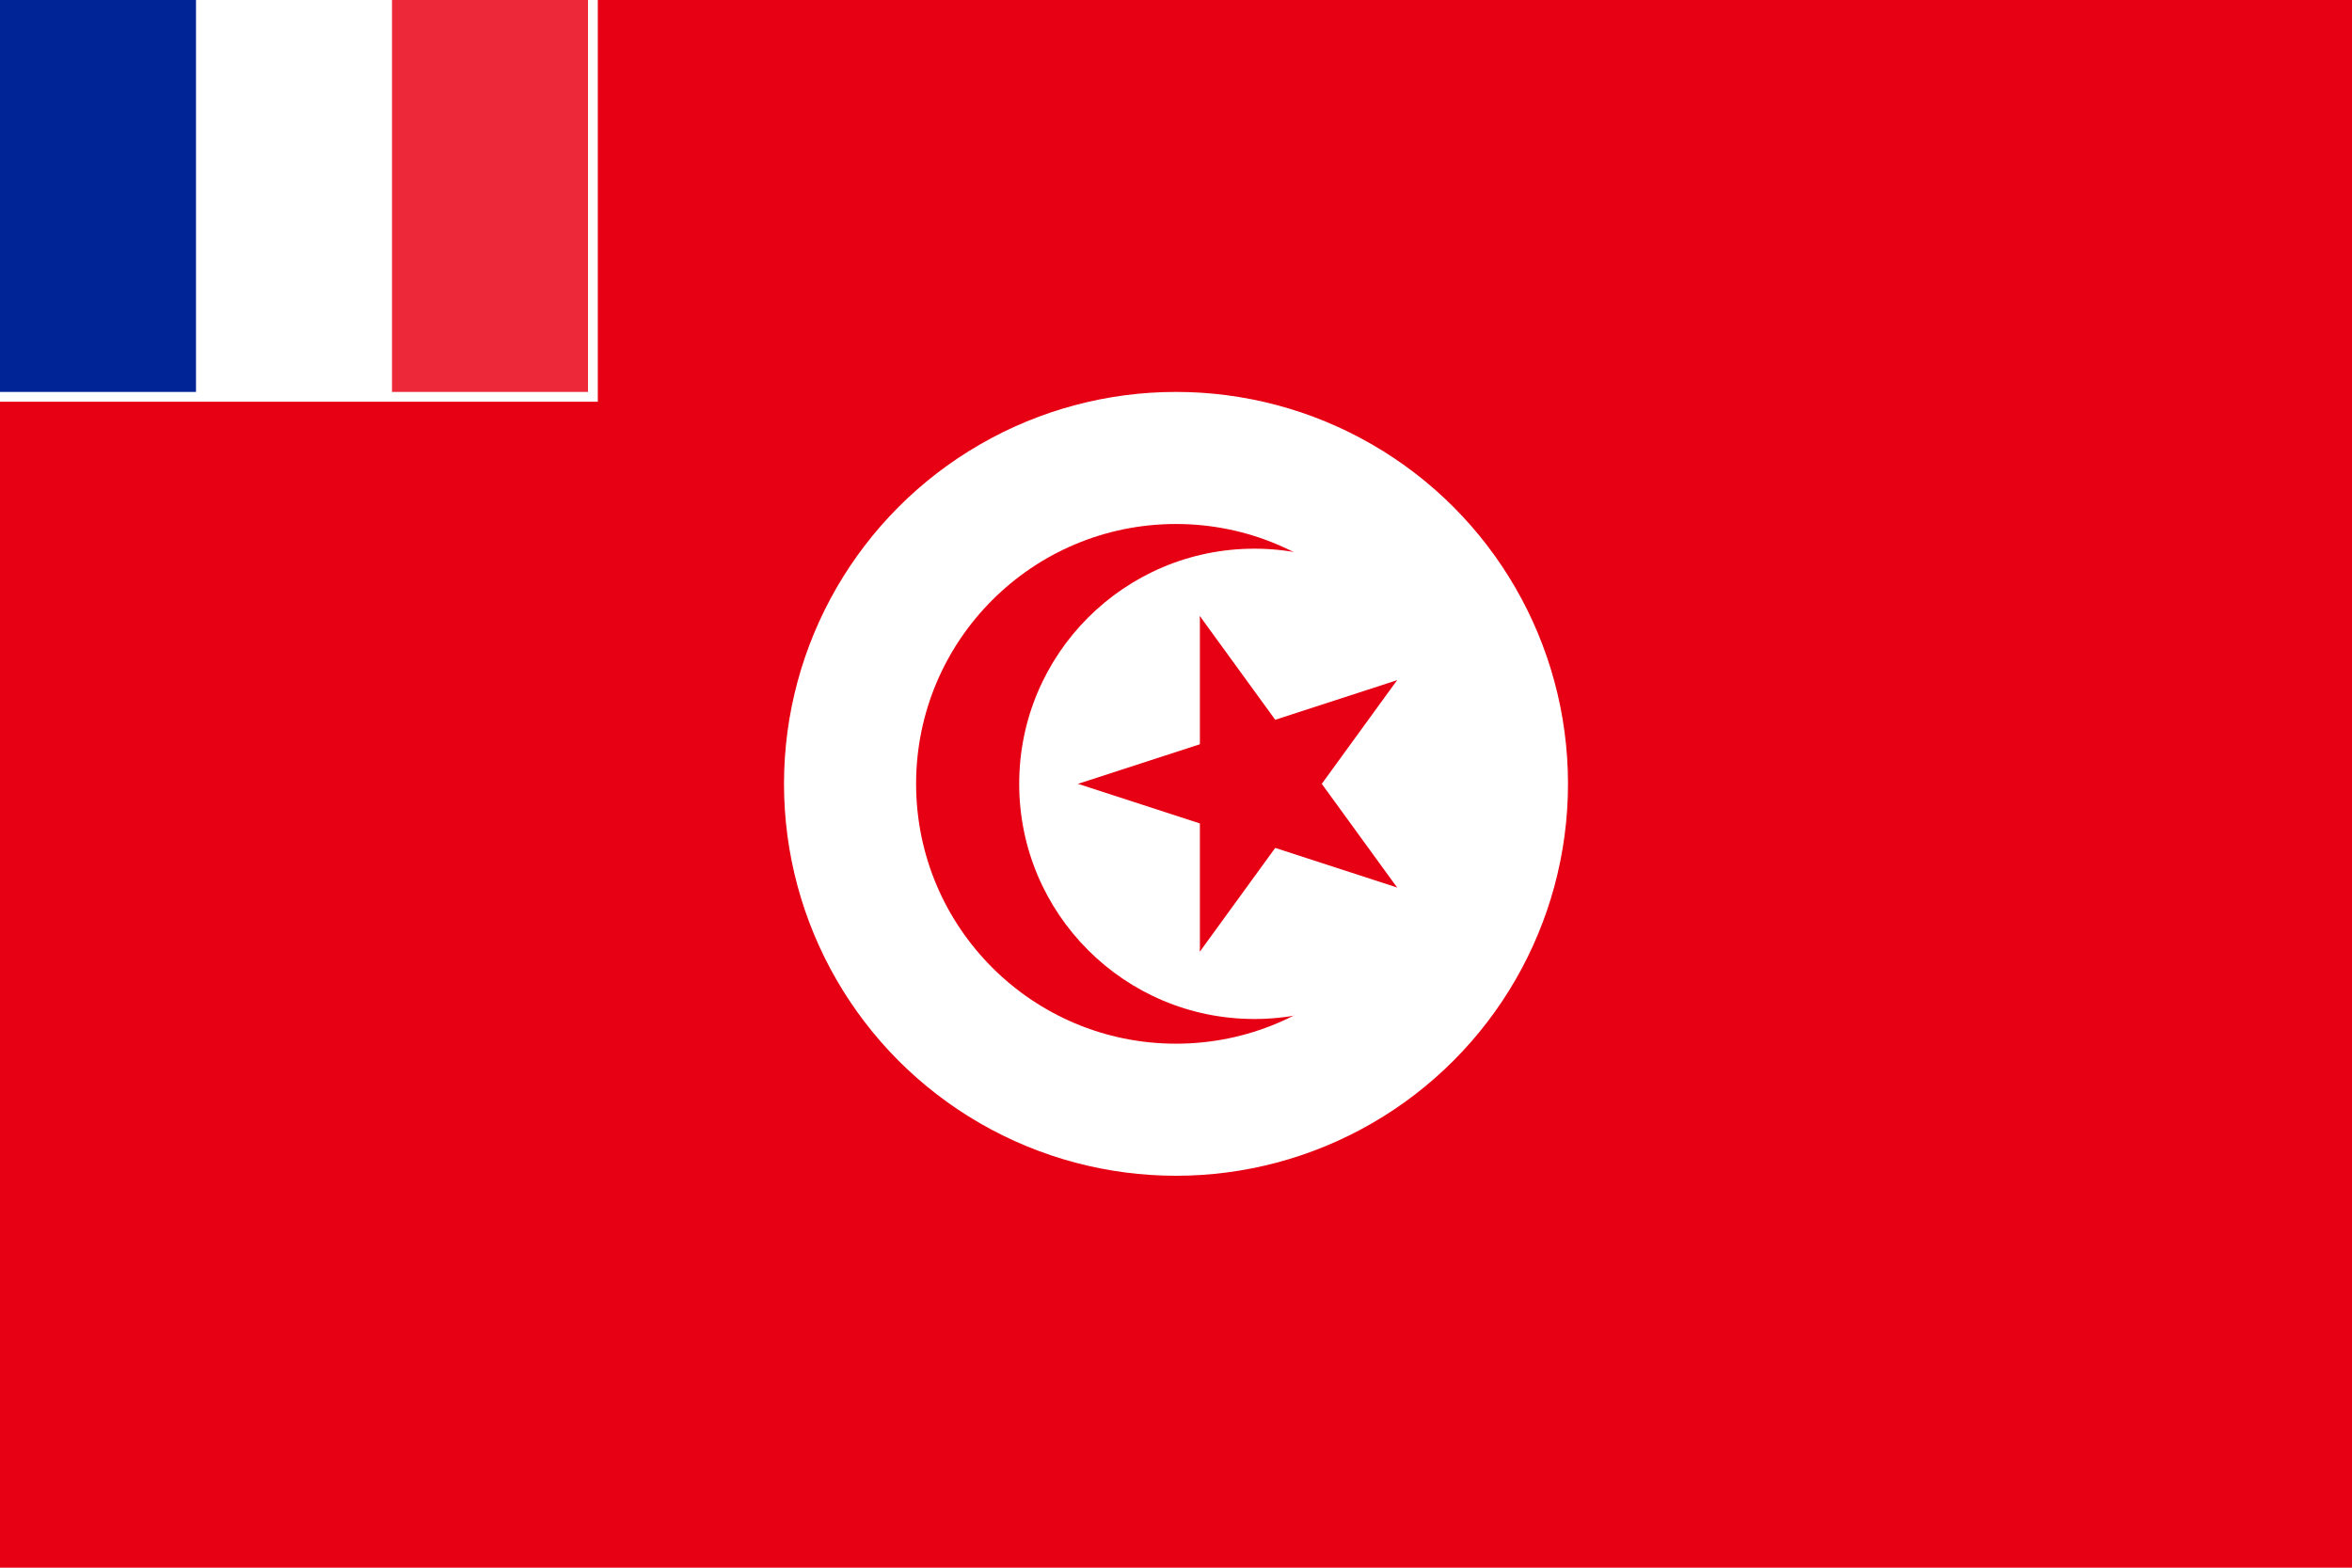
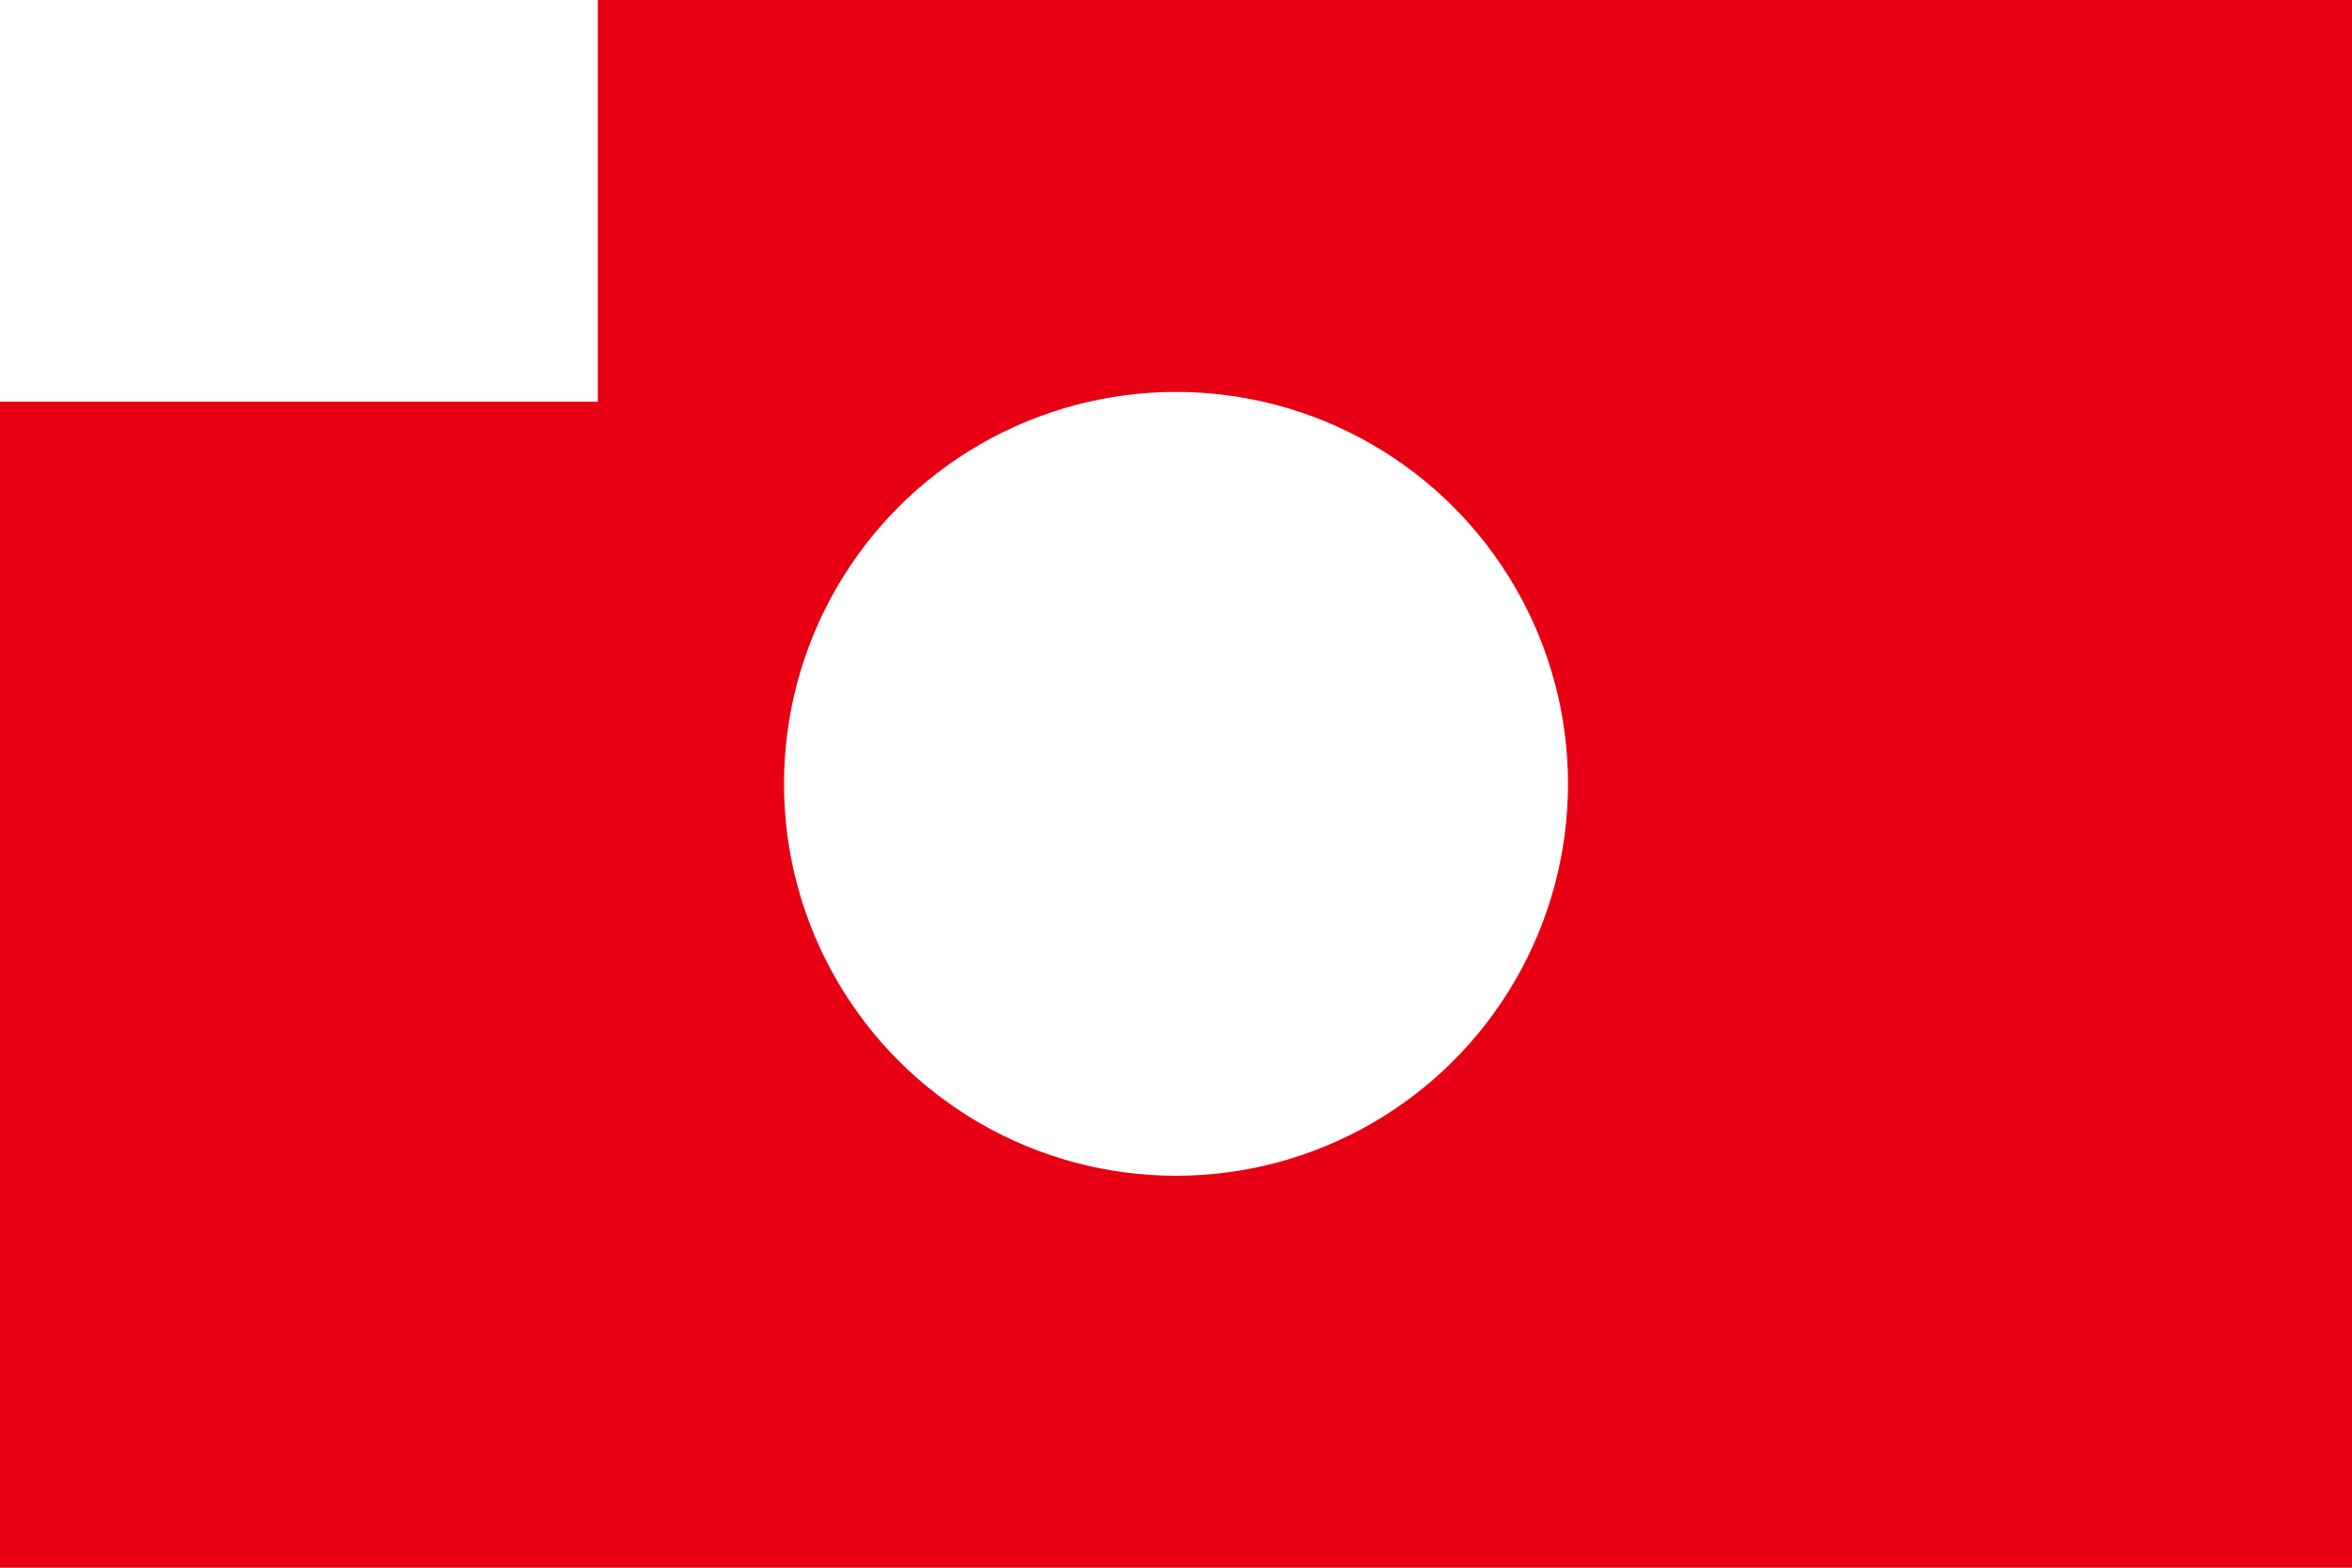
<svg xmlns="http://www.w3.org/2000/svg" xmlns:xlink="http://www.w3.org/1999/xlink" version="1.0" width="1200" height="800" viewBox="-64,-40 120,80">
  <rect x="-64" y="-40" width="120" height="80" fill="#e70013" />
  <circle cx="-4" r="20" fill="#fff" />
-   <circle cx="-4" r="13.26" fill="#e70013" />
-   <circle r="12" fill="#fff" />
  <g id="c">
-     <path id="t" d="M -9,0 H 0 V -4.5" transform="rotate(18 -9,0)" fill="#e70013" />
    <use xlink:href="#t" transform="scale(1,-1)" />
  </g>
  <use xlink:href="#c" transform="rotate(72)" />
  <use xlink:href="#c" transform="rotate(144)" />
  <use xlink:href="#c" transform="rotate(216)" />
  <use xlink:href="#c" transform="rotate(288)" />
  <rect x="-64" y="-40" width="30.5" height="20.5" fill="#fff" />
-   <rect x="-64" y="-40" width="10" height="20" fill="#002395" />
-   <rect x="-44" y="-40" width="10" height="20" fill="#ED2939" />
</svg>